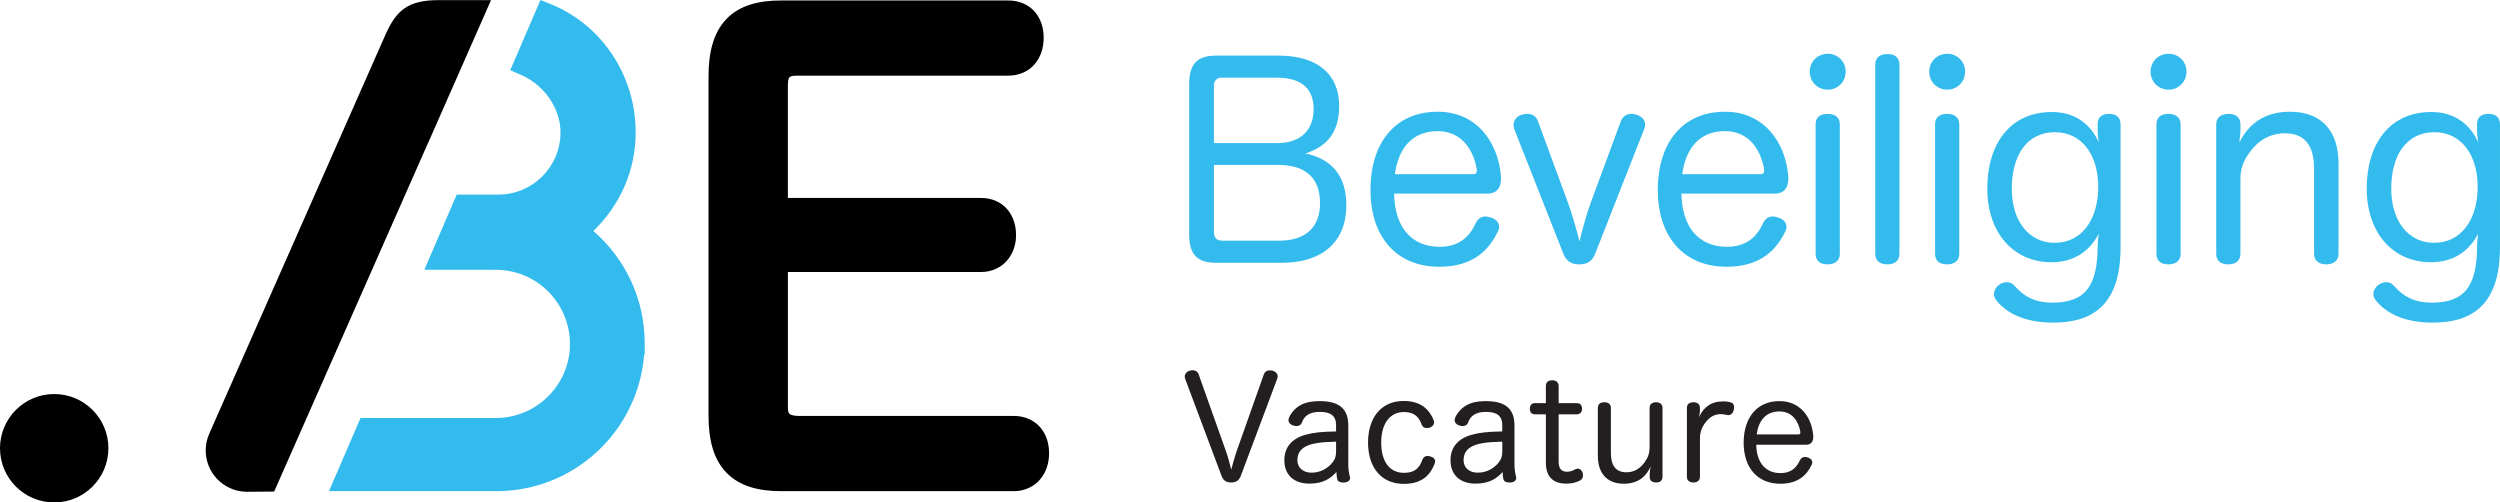
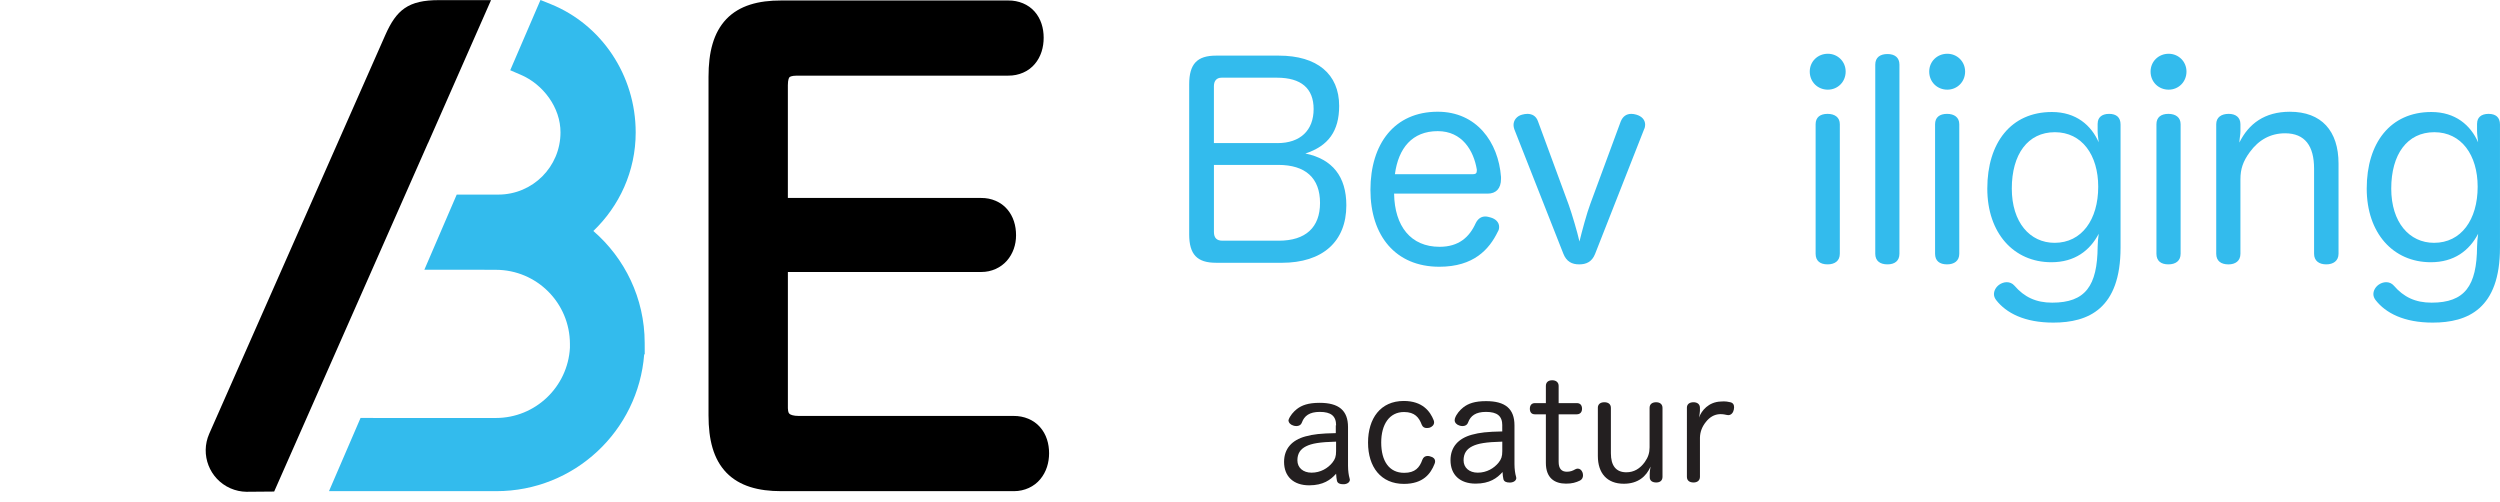
<svg xmlns="http://www.w3.org/2000/svg" version="1.1" id="Layer_1" x="0px" y="0px" width="119.418px" height="24px" viewBox="0 0 119.418 24" enable-background="new 0 0 119.418 24" xml:space="preserve">
  <g>
-     <path fill="#231F20" d="M60.369,17.886c0.047-0.135,0.156-0.196,0.291-0.196c0.041,0,0.081,0.007,0.122,0.013   c0.142,0.041,0.25,0.142,0.25,0.278c0,0.034-0.007,0.068-0.02,0.102l-1.747,4.659c-0.088,0.23-0.251,0.305-0.454,0.305   c-0.21,0-0.373-0.075-0.46-0.312l-1.74-4.639c-0.014-0.034-0.02-0.074-0.02-0.108c0-0.135,0.108-0.25,0.251-0.284   c0.041-0.013,0.081-0.02,0.122-0.02c0.129,0,0.244,0.061,0.291,0.196l1.321,3.718c0.088,0.251,0.163,0.562,0.237,0.833   c0.075-0.278,0.156-0.582,0.244-0.84L60.369,17.886z" />
-     <path fill="#231F20" d="M63.822,20.318c0-0.447-0.244-0.643-0.779-0.643c-0.494,0-0.738,0.19-0.853,0.501   c-0.047,0.129-0.149,0.176-0.264,0.176c-0.054,0-0.108-0.007-0.156-0.027c-0.129-0.04-0.223-0.135-0.223-0.257   c0-0.027,0.007-0.054,0.013-0.081c0.068-0.21,0.244-0.406,0.4-0.528c0.237-0.183,0.542-0.298,1.09-0.298   c0.908,0,1.354,0.359,1.354,1.158v1.849c0,0.237,0.034,0.467,0.074,0.596c0.007,0.02,0.014,0.047,0.014,0.068   c0,0.108-0.102,0.203-0.271,0.217c-0.02,0-0.04,0-0.061,0c-0.135,0-0.257-0.041-0.284-0.163c-0.02-0.081-0.034-0.203-0.041-0.339   c-0.257,0.291-0.616,0.555-1.287,0.555c-0.745,0-1.199-0.42-1.199-1.118c0-0.637,0.379-1.043,1.022-1.219   c0.373-0.102,0.725-0.142,1.449-0.156V20.318z M63.822,21.096c-0.792,0.02-1.165,0.088-1.436,0.223   c-0.271,0.135-0.413,0.345-0.413,0.67c0,0.352,0.271,0.589,0.677,0.589c0.426,0,0.779-0.21,0.995-0.481   c0.129-0.163,0.176-0.291,0.176-0.549V21.096z" />
+     <path fill="#231F20" d="M63.822,20.318c0-0.447-0.244-0.643-0.779-0.643c-0.494,0-0.738,0.19-0.853,0.501   c-0.047,0.129-0.149,0.176-0.264,0.176c-0.054,0-0.108-0.007-0.156-0.027c-0.129-0.04-0.223-0.135-0.223-0.257   c0.068-0.21,0.244-0.406,0.4-0.528c0.237-0.183,0.542-0.298,1.09-0.298   c0.908,0,1.354,0.359,1.354,1.158v1.849c0,0.237,0.034,0.467,0.074,0.596c0.007,0.02,0.014,0.047,0.014,0.068   c0,0.108-0.102,0.203-0.271,0.217c-0.02,0-0.04,0-0.061,0c-0.135,0-0.257-0.041-0.284-0.163c-0.02-0.081-0.034-0.203-0.041-0.339   c-0.257,0.291-0.616,0.555-1.287,0.555c-0.745,0-1.199-0.42-1.199-1.118c0-0.637,0.379-1.043,1.022-1.219   c0.373-0.102,0.725-0.142,1.449-0.156V20.318z M63.822,21.096c-0.792,0.02-1.165,0.088-1.436,0.223   c-0.271,0.135-0.413,0.345-0.413,0.67c0,0.352,0.271,0.589,0.677,0.589c0.426,0,0.779-0.21,0.995-0.481   c0.129-0.163,0.176-0.291,0.176-0.549V21.096z" />
    <path fill="#231F20" d="M67.054,19.153c0.894,0,1.26,0.494,1.429,0.921c0.014,0.034,0.02,0.074,0.02,0.102   c0,0.129-0.102,0.21-0.203,0.25c-0.047,0.014-0.102,0.02-0.149,0.02c-0.102,0-0.19-0.041-0.237-0.156   c-0.129-0.346-0.332-0.609-0.847-0.609c-0.704,0-1.09,0.596-1.09,1.456c0,0.887,0.379,1.449,1.097,1.449   c0.528,0,0.738-0.257,0.867-0.623c0.047-0.129,0.142-0.183,0.251-0.183c0.047,0,0.095,0.007,0.142,0.027   c0.122,0.027,0.217,0.108,0.217,0.23c0,0.041-0.007,0.074-0.027,0.122c-0.183,0.467-0.542,0.955-1.463,0.955   c-1.097,0-1.713-0.806-1.713-1.971C65.347,19.986,65.943,19.153,67.054,19.153z" />
    <path fill="#231F20" d="M71.76,20.318c0-0.447-0.244-0.643-0.779-0.643c-0.494,0-0.738,0.19-0.853,0.501   c-0.047,0.129-0.149,0.176-0.264,0.176c-0.054,0-0.108-0.007-0.156-0.027c-0.129-0.04-0.223-0.135-0.223-0.257   c0-0.027,0.007-0.054,0.013-0.081c0.068-0.21,0.244-0.406,0.4-0.528c0.237-0.183,0.542-0.298,1.09-0.298   c0.908,0,1.354,0.359,1.354,1.158v1.849c0,0.237,0.034,0.467,0.074,0.596c0.007,0.02,0.013,0.047,0.013,0.068   c0,0.108-0.101,0.203-0.271,0.217c-0.02,0-0.041,0-0.061,0c-0.135,0-0.257-0.041-0.284-0.163c-0.02-0.081-0.034-0.203-0.041-0.339   c-0.257,0.291-0.616,0.555-1.287,0.555c-0.745,0-1.199-0.42-1.199-1.118c0-0.637,0.379-1.043,1.023-1.219   c0.373-0.102,0.725-0.142,1.449-0.156V20.318z M71.76,21.096c-0.792,0.02-1.165,0.088-1.436,0.223   c-0.271,0.135-0.413,0.345-0.413,0.67c0,0.352,0.271,0.589,0.677,0.589c0.427,0,0.779-0.21,0.996-0.481   c0.129-0.163,0.176-0.291,0.176-0.549V21.096z" />
    <path fill="#231F20" d="M73.842,18.435c0-0.176,0.115-0.271,0.305-0.271c0.176,0,0.305,0.095,0.305,0.271v0.82h0.867   c0.169,0,0.25,0.108,0.25,0.271c0,0.156-0.088,0.264-0.25,0.264h-0.867v2.269c0,0.332,0.142,0.474,0.393,0.474   c0.169,0,0.284-0.047,0.399-0.115c0.041-0.02,0.081-0.034,0.122-0.034c0.102,0,0.183,0.075,0.223,0.176   c0.02,0.047,0.027,0.101,0.027,0.149c0,0.095-0.041,0.19-0.142,0.244c-0.196,0.095-0.379,0.149-0.67,0.149   c-0.555,0-0.962-0.278-0.962-0.989v-2.323h-0.528c-0.162,0-0.237-0.108-0.237-0.264s0.075-0.271,0.244-0.271h0.521V18.435z" />
    <path fill="#231F20" d="M76.324,19.485c0-0.183,0.129-0.271,0.312-0.271c0.183,0,0.312,0.088,0.312,0.271v2.167   c0,0.582,0.237,0.908,0.738,0.908c0.359,0,0.65-0.169,0.88-0.488c0.163-0.23,0.23-0.44,0.23-0.704v-1.883   c0-0.183,0.129-0.271,0.312-0.271c0.176,0,0.305,0.088,0.305,0.271v3.291c0,0.183-0.122,0.271-0.298,0.271   c-0.183,0-0.312-0.081-0.312-0.251v-0.19c0-0.075,0.02-0.21,0.041-0.318c-0.21,0.474-0.603,0.819-1.28,0.819   c-0.799,0-1.239-0.501-1.239-1.327V19.485z" />
    <path fill="#231F20" d="M80.578,19.478c0-0.176,0.129-0.264,0.318-0.264c0.17,0,0.305,0.088,0.305,0.264v0.149   c0,0.095-0.027,0.21-0.041,0.318c0.108-0.325,0.454-0.745,1.036-0.765c0.054-0.007,0.102-0.007,0.149-0.007   c0.102,0,0.176,0.013,0.271,0.034c0.156,0.02,0.217,0.115,0.217,0.244c0,0.034-0.007,0.075-0.013,0.115   c-0.027,0.142-0.122,0.264-0.264,0.264c-0.02,0-0.041,0-0.061-0.007c-0.095-0.02-0.183-0.041-0.325-0.041   c-0.291,0.007-0.515,0.156-0.684,0.373c-0.176,0.217-0.278,0.467-0.284,0.752v1.869c0,0.183-0.135,0.271-0.305,0.271   c-0.19,0-0.318-0.088-0.318-0.271V19.478z" />
-     <path fill="#231F20" d="M83.892,21.245c0.013,0.833,0.427,1.354,1.158,1.354c0.488,0,0.758-0.244,0.921-0.603   c0.061-0.122,0.149-0.169,0.244-0.169c0.047,0,0.095,0.013,0.142,0.027c0.115,0.034,0.21,0.115,0.21,0.237   c0,0.041-0.007,0.081-0.034,0.122c-0.217,0.447-0.61,0.894-1.49,0.894c-1.111,0-1.754-0.786-1.754-1.957   c0-1.172,0.609-1.991,1.713-1.991c0.989,0,1.544,0.772,1.612,1.659c0,0.02,0,0.034,0,0.054c0,0.244-0.129,0.372-0.339,0.372H83.892   z M85.896,20.751c0.074,0,0.102-0.027,0.102-0.088c0-0.007,0-0.02,0-0.034c-0.081-0.481-0.373-0.975-0.996-0.975   c-0.65,0-1.002,0.433-1.09,1.097H85.896z" />
  </g>
  <g>
    <path fill="#33BBED" d="M58.087,12.552c-0.902,0-1.283-0.394-1.283-1.359V4.029c0-0.978,0.381-1.372,1.283-1.372h2.998   c1.829,0,2.883,0.876,2.883,2.401c0,1.207-0.521,1.918-1.613,2.274c1.296,0.267,1.956,1.105,1.956,2.477   c0,1.727-1.13,2.744-3.086,2.744H58.087z M61.021,6.836c1.092,0,1.727-0.61,1.727-1.626c0-0.991-0.597-1.499-1.753-1.499h-2.642   c-0.241,0-0.368,0.152-0.368,0.406v2.718H61.021z M57.986,11.078c0,0.279,0.127,0.419,0.406,0.419h2.693   c1.283,0,1.969-0.635,1.969-1.804c0-1.194-0.699-1.816-1.994-1.816h-3.074V11.078z" />
    <path fill="#33BBED" d="M66.592,9.249c0.025,1.562,0.8,2.54,2.172,2.54c0.915,0,1.423-0.457,1.727-1.13   c0.114-0.229,0.28-0.318,0.457-0.318c0.089,0,0.178,0.025,0.267,0.051c0.216,0.064,0.394,0.216,0.394,0.445   c0,0.076-0.013,0.152-0.063,0.229c-0.406,0.838-1.143,1.676-2.794,1.676c-2.083,0-3.29-1.473-3.29-3.671s1.143-3.734,3.214-3.734   c1.854,0,2.896,1.448,3.023,3.112c0,0.038,0,0.063,0,0.101c0,0.457-0.241,0.699-0.635,0.699H66.592z M70.352,8.322   c0.14,0,0.191-0.051,0.191-0.165c0-0.013,0-0.038,0-0.064c-0.153-0.902-0.699-1.829-1.867-1.829c-1.219,0-1.88,0.813-2.045,2.058   H70.352z" />
    <path fill="#33BBED" d="M77.416,5.807c0.102-0.254,0.279-0.368,0.508-0.368c0.076,0,0.152,0.013,0.241,0.038   c0.254,0.076,0.419,0.241,0.419,0.483c0,0.064-0.013,0.14-0.051,0.216l-2.337,5.944c-0.153,0.394-0.432,0.508-0.762,0.508   c-0.343,0-0.61-0.127-0.762-0.521l-2.337-5.932c-0.025-0.076-0.038-0.14-0.038-0.203c0-0.241,0.165-0.432,0.406-0.495   c0.089-0.025,0.178-0.038,0.254-0.038c0.229,0,0.419,0.102,0.508,0.356l1.473,4.001c0.152,0.432,0.406,1.283,0.508,1.74   c0.114-0.47,0.356-1.372,0.521-1.804L77.416,5.807z" />
-     <path fill="#33BBED" d="M80.317,9.249c0.025,1.562,0.8,2.54,2.172,2.54c0.915,0,1.423-0.457,1.727-1.13   c0.114-0.229,0.28-0.318,0.457-0.318c0.089,0,0.178,0.025,0.267,0.051c0.216,0.064,0.394,0.216,0.394,0.445   c0,0.076-0.013,0.152-0.063,0.229c-0.406,0.838-1.143,1.676-2.794,1.676c-2.083,0-3.29-1.473-3.29-3.671S80.33,5.337,82.4,5.337   c1.854,0,2.896,1.448,3.023,3.112c0,0.038,0,0.063,0,0.101c0,0.457-0.241,0.699-0.635,0.699H80.317z M84.077,8.322   c0.14,0,0.191-0.051,0.191-0.165c0-0.013,0-0.038,0-0.064c-0.153-0.902-0.699-1.829-1.867-1.829c-1.219,0-1.88,0.813-2.045,2.058   H84.077z" />
    <path fill="#33BBED" d="M88.162,3.419c0,0.495-0.381,0.864-0.851,0.864c-0.483,0-0.864-0.368-0.864-0.864   c0-0.483,0.381-0.851,0.864-0.851C87.781,2.568,88.162,2.937,88.162,3.419z M86.727,5.934c0-0.33,0.216-0.495,0.572-0.495   c0.343,0,0.584,0.165,0.584,0.495v6.186c0,0.343-0.241,0.508-0.584,0.508c-0.356,0-0.572-0.165-0.572-0.508V5.934z" />
    <path fill="#33BBED" d="M89.576,3.089c0-0.343,0.229-0.508,0.584-0.508c0.343,0,0.571,0.165,0.571,0.508v9.031   c0,0.343-0.228,0.508-0.571,0.508c-0.356,0-0.584-0.165-0.584-0.508V3.089z" />
    <path fill="#33BBED" d="M93.868,3.419c0,0.495-0.381,0.864-0.851,0.864c-0.483,0-0.864-0.368-0.864-0.864   c0-0.483,0.381-0.851,0.864-0.851C93.487,2.568,93.868,2.937,93.868,3.419z M92.433,5.934c0-0.33,0.216-0.495,0.572-0.495   c0.343,0,0.584,0.165,0.584,0.495v6.186c0,0.343-0.241,0.508-0.584,0.508c-0.356,0-0.572-0.165-0.572-0.508V5.934z" />
    <path fill="#33BBED" d="M100.201,5.896c0-0.267,0.178-0.457,0.546-0.457c0.343,0,0.546,0.165,0.546,0.508v5.881   c0,2.922-1.537,3.582-3.214,3.582c-1.372,0-2.248-0.457-2.731-1.08c-0.064-0.089-0.102-0.178-0.102-0.279   c0-0.165,0.089-0.33,0.241-0.445c0.102-0.076,0.242-0.127,0.368-0.127c0.14,0,0.267,0.051,0.368,0.165   c0.47,0.546,1.029,0.813,1.804,0.813c1.588,0,2.159-0.8,2.172-2.68c0-0.153,0.025-0.432,0.051-0.61   c-0.419,0.8-1.143,1.359-2.261,1.359c-1.804,0-3.061-1.397-3.061-3.518c0-2.185,1.13-3.658,3.086-3.658   c1.156,0,1.88,0.635,2.235,1.448c-0.013-0.14-0.051-0.381-0.051-0.521V5.896z M96.098,9.008c0,1.613,0.864,2.591,2.045,2.591   c1.295,0,2.083-1.105,2.083-2.68c0-1.511-0.775-2.604-2.07-2.604S96.098,7.37,96.098,9.008z" />
    <path fill="#33BBED" d="M104.442,3.419c0,0.495-0.381,0.864-0.851,0.864c-0.483,0-0.864-0.368-0.864-0.864   c0-0.483,0.381-0.851,0.864-0.851C104.061,2.568,104.442,2.937,104.442,3.419z M103.007,5.934c0-0.33,0.216-0.495,0.571-0.495   c0.343,0,0.584,0.165,0.584,0.495v6.186c0,0.343-0.241,0.508-0.584,0.508c-0.356,0-0.571-0.165-0.571-0.508V5.934z" />
    <path fill="#33BBED" d="M111.705,12.12c0,0.343-0.254,0.508-0.584,0.508c-0.343,0-0.584-0.165-0.584-0.508V8.056   c0-1.08-0.432-1.689-1.384-1.689c-0.686,0-1.257,0.305-1.689,0.902c-0.318,0.432-0.445,0.8-0.445,1.296v3.556   c0,0.343-0.241,0.508-0.572,0.508c-0.356,0-0.584-0.165-0.584-0.508V5.934c0-0.33,0.241-0.495,0.597-0.495   c0.33,0,0.559,0.165,0.559,0.495v0.343c0,0.165-0.038,0.292-0.051,0.534c0.445-0.902,1.207-1.473,2.413-1.473   c1.512,0,2.324,0.915,2.324,2.477V12.12z" />
    <path fill="#33BBED" d="M118.325,5.896c0-0.267,0.178-0.457,0.546-0.457c0.343,0,0.546,0.165,0.546,0.508v5.881   c0,2.922-1.537,3.582-3.214,3.582c-1.372,0-2.248-0.457-2.731-1.08c-0.064-0.089-0.102-0.178-0.102-0.279   c0-0.165,0.089-0.33,0.241-0.445c0.102-0.076,0.241-0.127,0.368-0.127c0.14,0,0.267,0.051,0.368,0.165   c0.47,0.546,1.029,0.813,1.804,0.813c1.588,0,2.159-0.8,2.172-2.68c0-0.153,0.025-0.432,0.051-0.61   c-0.419,0.8-1.143,1.359-2.261,1.359c-1.804,0-3.061-1.397-3.061-3.518c0-2.185,1.13-3.658,3.086-3.658   c1.156,0,1.88,0.635,2.235,1.448c-0.013-0.14-0.051-0.381-0.051-0.521V5.896z M114.223,9.008c0,1.613,0.864,2.591,2.045,2.591   c1.296,0,2.083-1.105,2.083-2.68c0-1.511-0.775-2.604-2.07-2.604S114.223,7.37,114.223,9.008z" />
  </g>
  <g>
    <path d="M48.416,23.461H37.318c-1.088,0.002-1.996-0.239-2.622-0.885l0,0c-0.622-0.649-0.852-1.577-0.852-2.731l0,0V3.667   c0-1.167,0.231-2.1,0.851-2.755l0,0C35.32,0.26,36.23,0.02,37.318,0.023l0,0H48.16c0.495-0.005,0.962,0.186,1.262,0.531l0,0   c0.303,0.344,0.431,0.791,0.431,1.249l0,0c0,0.458-0.127,0.906-0.425,1.256l0,0c-0.295,0.352-0.763,0.56-1.267,0.554l0,0H38.065   c-0.272,0.002-0.339,0.061-0.353,0.076l0,0c-0.017,0.014-0.078,0.103-0.078,0.38l0,0v5.387h9.234   c0.488-0.005,0.949,0.192,1.242,0.537l0,0c0.297,0.343,0.425,0.787,0.424,1.247l0,0c0.001,0.447-0.145,0.88-0.437,1.213l0,0   c-0.29,0.332-0.738,0.543-1.228,0.539l0,0h-9.234v6.507c0.01,0.217,0.047,0.237,0.086,0.275l0,0   c0.042,0.038,0.184,0.095,0.429,0.094l0,0h10.266c0.496-0.005,0.962,0.187,1.263,0.533l0,0c0.304,0.343,0.433,0.791,0.433,1.249   l0,0c0,0.449-0.13,0.894-0.424,1.243l0,0c-0.286,0.348-0.747,0.568-1.252,0.568l0,0C48.43,23.461,48.423,23.461,48.416,23.461   L48.416,23.461z" />
  </g>
  <g>
    <path fill="#33BBED" d="M15.715,23.461l1.507-3.496l6.466,0.001c1.89-0.003,3.431-1.486,3.536-3.352l0,0v-0.186   c-0.004-1.956-1.582-3.537-3.536-3.54l0,0l-0.547-0.001v-0.002H20.27l1.546-3.59h1.992c1.64-0.003,2.962-1.329,2.965-2.965l0,0   c0.007-1.193-0.833-2.305-1.897-2.758l0,0l-0.504-0.217L25.817,0l0.497,0.2c2.413,0.977,4.05,3.388,4.051,6.128l0,0   c0,1.858-0.786,3.52-2.023,4.706l0,0c1.496,1.294,2.45,3.206,2.453,5.344l0,0l0.002,0.548h-0.026   c-0.281,3.653-3.332,6.535-7.059,6.535l0,0H15.715L15.715,23.461z" />
  </g>
  <g>
    <path d="M11.769,23.491c-0.256-0.004-0.517-0.058-0.766-0.168c-0.997-0.441-1.449-1.606-1.009-2.604l8.405-19.032   c0.538-1.224,1.106-1.681,2.568-1.681h2.488l-3.01,6.833l-0.002-0.004L13.096,23.48L11.769,23.491z" />
  </g>
  <g>
-     <path d="M2.589,24c1.43,0,2.589-1.159,2.589-2.589c0-1.43-1.159-2.589-2.589-2.589C1.159,18.822,0,19.981,0,21.411   C0,22.841,1.159,24,2.589,24" />
-   </g>
+     </g>
</svg>